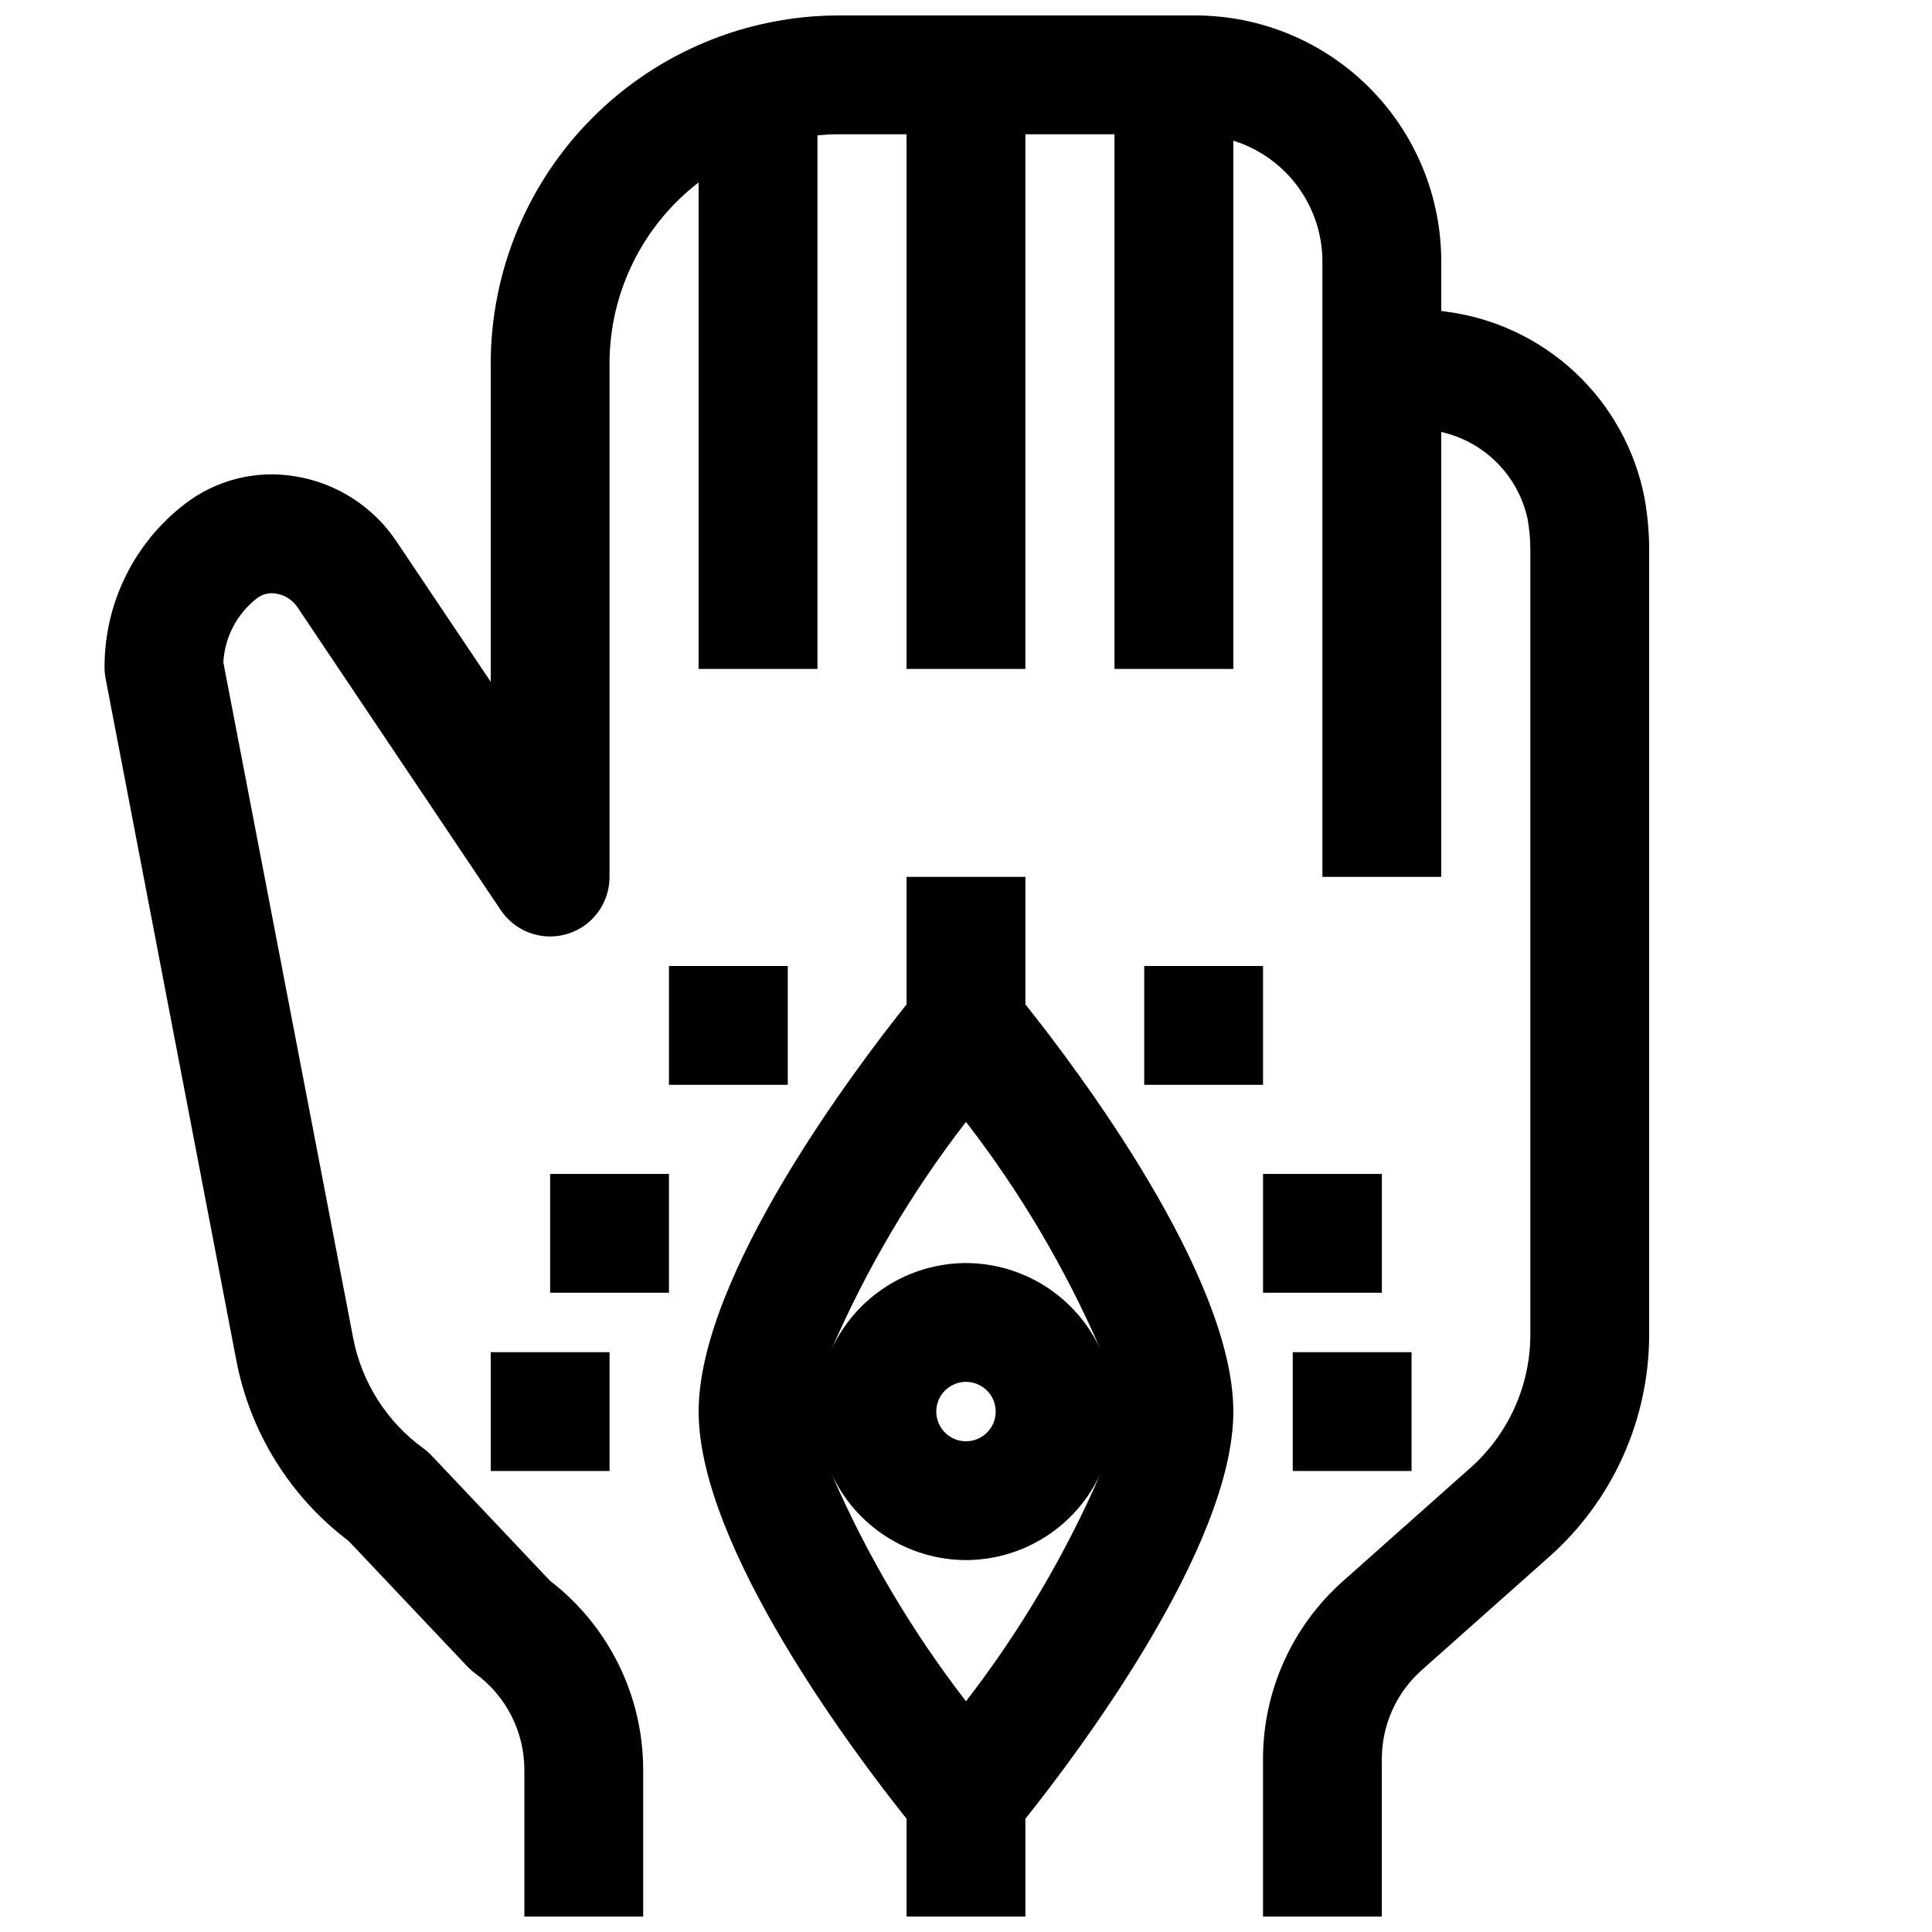
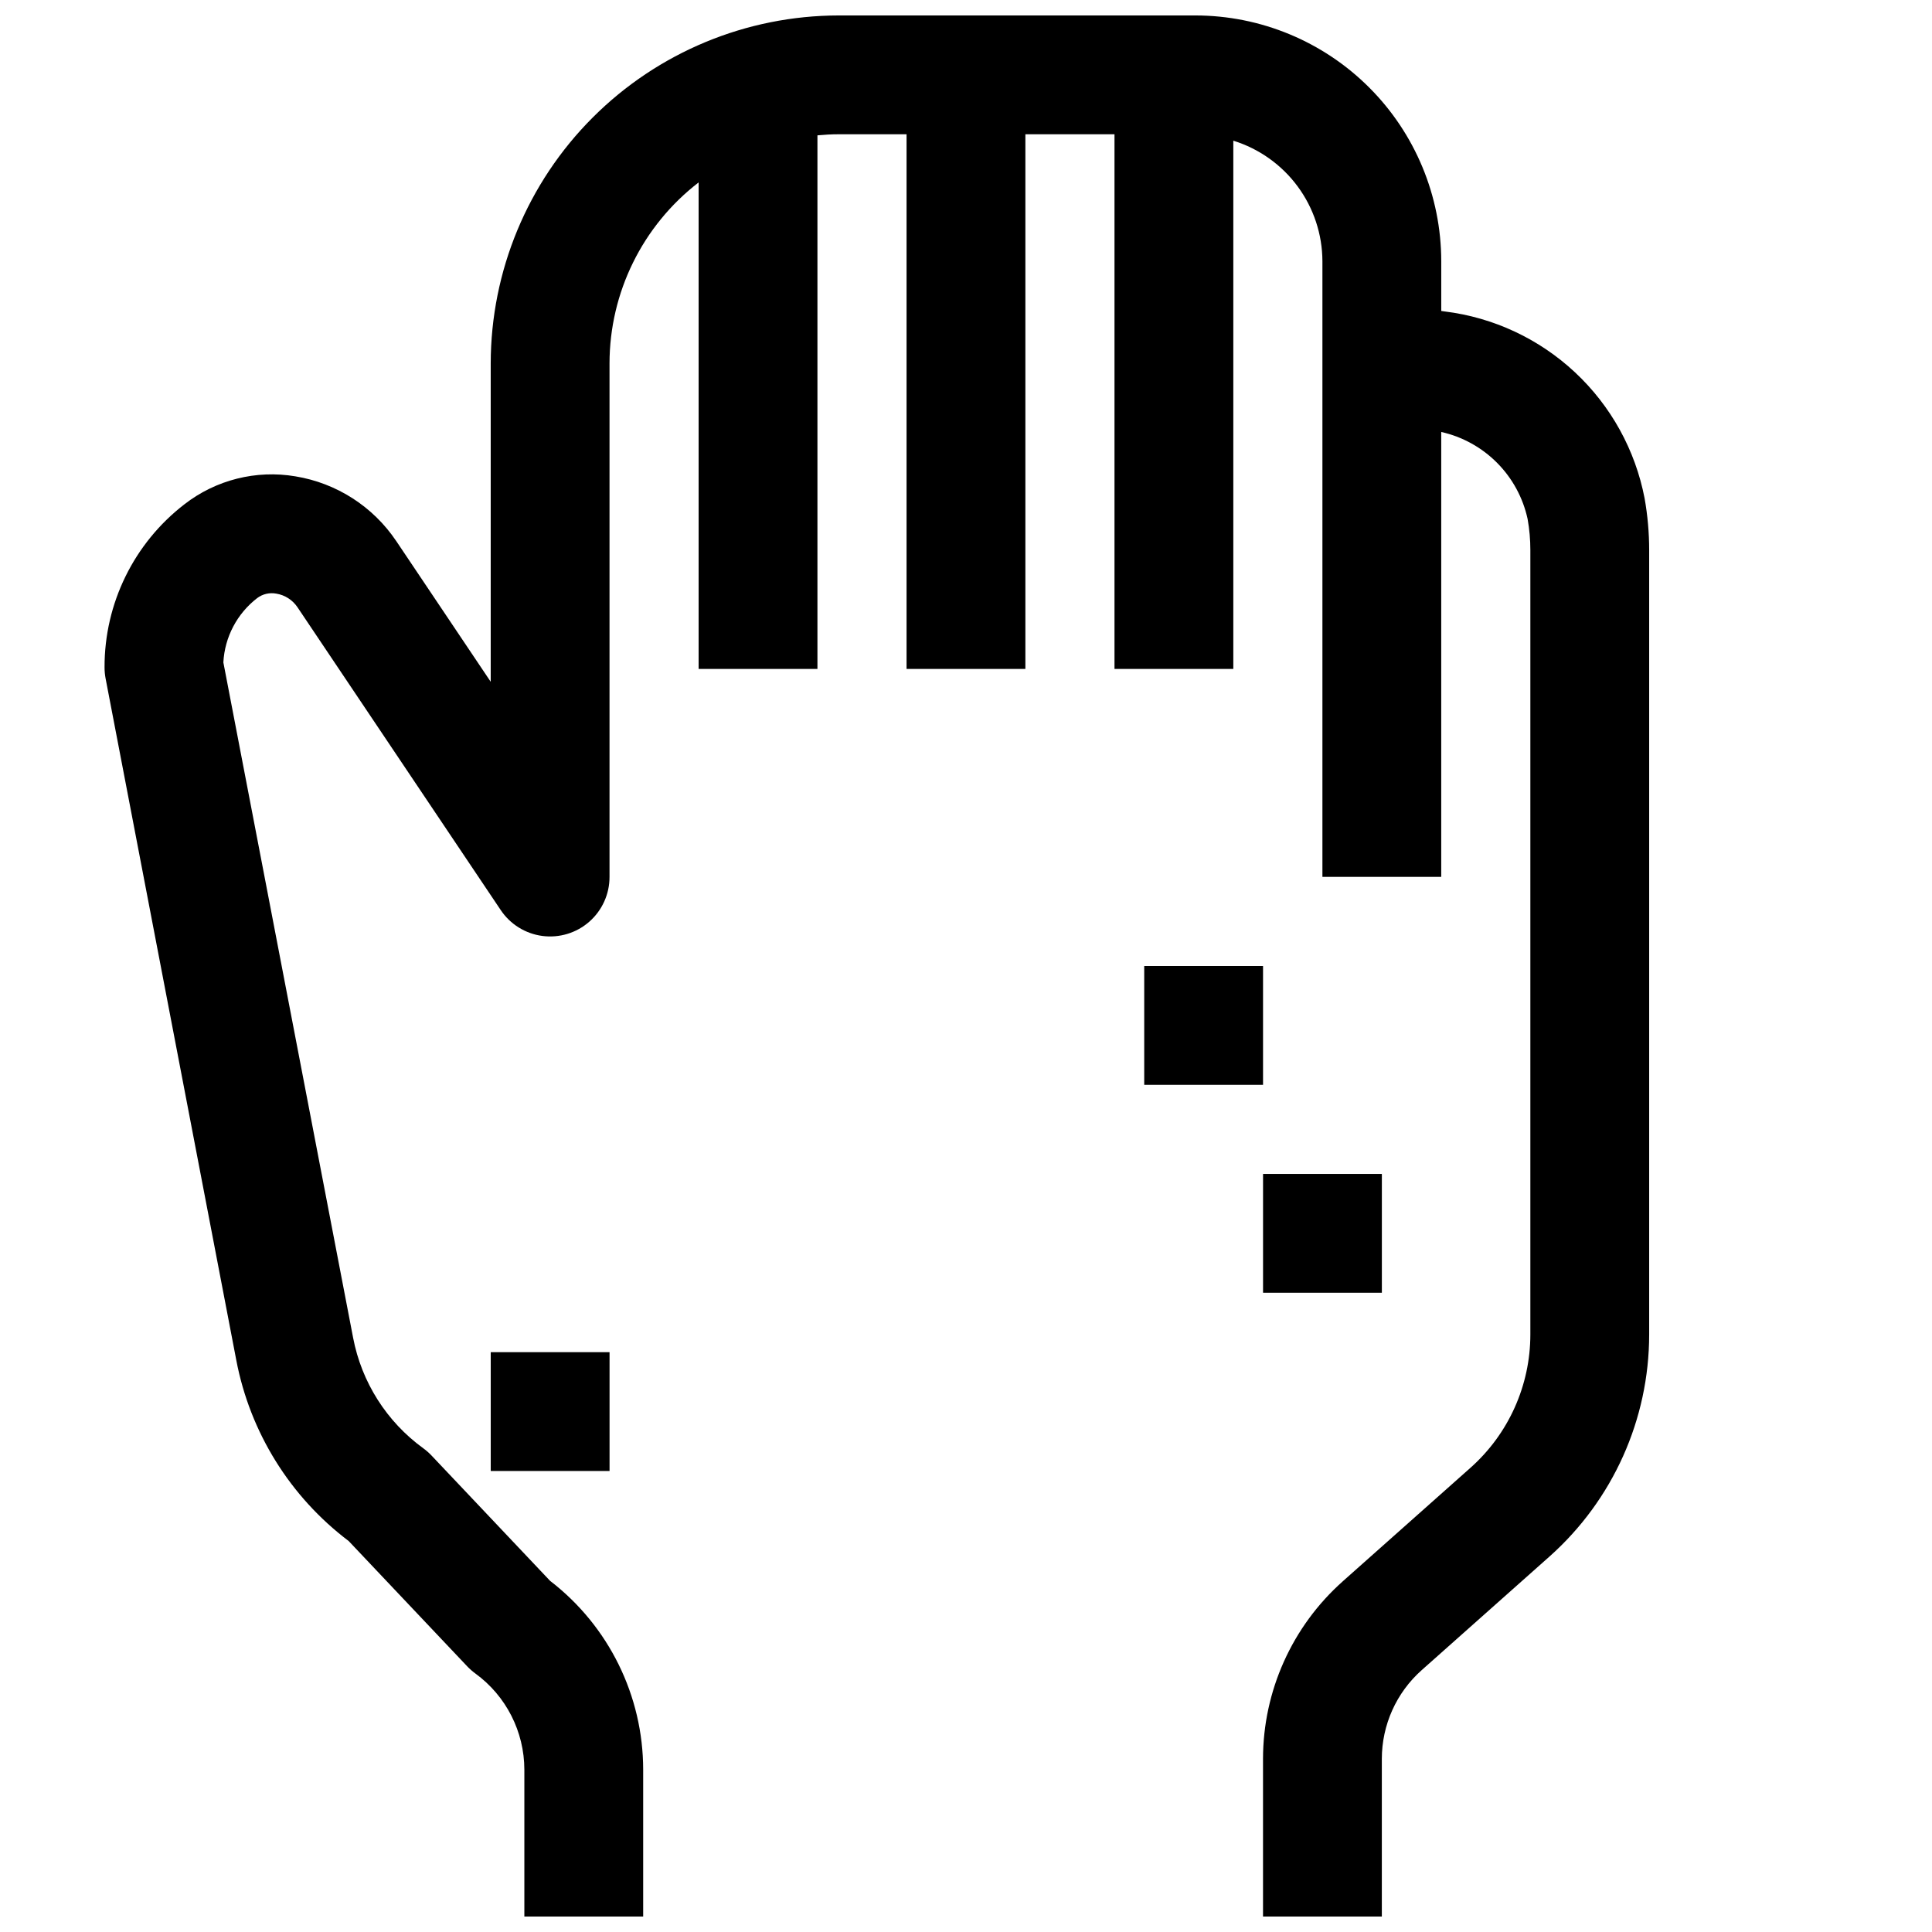
<svg xmlns="http://www.w3.org/2000/svg" width="800px" height="800px" version="1.1" viewBox="144 144 512 512">
  <defs>
    <clipPath id="b">
      <path d="m171 148.09h411v503.81h-411z" />
    </clipPath>
    <clipPath id="a">
-       <path d="m329 376h142v275.9h-142z" />
-     </clipPath>
+       </clipPath>
  </defs>
  <g clip-path="url(#b)">
    <path d="m526.86 226.54-0.914-0.133v-13.188c-0.02-17.266-6.887-33.82-19.098-46.027-12.207-12.207-28.762-19.078-46.027-19.098h-94.566c-24.445 0.027-47.887 9.75-65.172 27.039-17.289 17.285-27.012 40.727-27.039 65.172v84.375l-25.047-37.312h-0.004c-6.156-9.156-15.828-15.355-26.715-17.133-10.398-1.758-21.059 0.926-29.387 7.394-13.402 10.324-21.234 26.305-21.184 43.223 0 0.996 0.094 1.992 0.281 2.969l34.637 180.66c3.644 19.109 14.258 36.184 29.781 47.91l31.418 33.211c0.664 0.699 1.391 1.336 2.172 1.906 8.133 5.934 12.949 15.395 12.965 25.465v38.926h31.488v-38.918c-0.012-19.602-9.125-38.086-24.664-50.035l-31.434-33.227c-0.664-0.699-1.391-1.34-2.172-1.906-9.703-7.043-16.355-17.52-18.602-29.301l-34.383-178.97c0.359-6.715 3.633-12.934 8.957-17.035 1.449-1.098 3.293-1.527 5.078-1.188 2.277 0.375 4.297 1.668 5.59 3.582l53.859 80.246c2.516 3.781 6.543 6.293 11.047 6.887 4.504 0.594 9.047-0.785 12.457-3.785s5.359-7.328 5.348-11.871v-136.08c0.016-18.777 8.738-36.492 23.613-47.953v128.93h31.488v-141.41c1.852-0.172 3.723-0.285 5.621-0.285h17.996v141.7h31.488v-141.7h23.617v141.7h31.488v-140c6.82 2.121 12.793 6.359 17.039 12.105 4.246 5.746 6.551 12.695 6.574 19.84v163.16h31.488v-117.91c5.621 1.262 10.762 4.109 14.816 8.195 4.059 4.09 6.859 9.254 8.078 14.883 0.484 2.719 0.727 5.477 0.723 8.234v207.88c-0.008 13.488-5.773 26.332-15.855 35.297l-33.852 30.094h0.004c-13.441 11.957-21.137 29.086-21.145 47.074v41.77h31.488v-41.77c0-8.992 3.844-17.555 10.562-23.527l33.852-30.094c16.805-14.945 26.422-36.355 26.434-58.844v-207.88c0-4.606-0.406-9.199-1.211-13.734-2.465-12.797-8.918-24.48-18.438-33.375-9.516-8.898-21.609-14.547-34.543-16.141z" />
  </g>
  <g clip-path="url(#a)">
    <path d="m415.74 410.17v-33.785h-31.488v33.785c-13.43 16.816-55.105 71.887-55.105 107.91s41.676 91.094 55.105 107.91v25.914h31.488v-25.914c13.43-16.824 55.105-71.887 55.105-107.91s-41.676-91.094-55.105-107.91zm-15.742 68.551c-7.519 0.02-14.871 2.195-21.191 6.262-6.32 4.066-11.344 9.859-14.477 16.691 9.336-21.523 21.316-41.805 35.668-60.367 14.348 18.562 26.332 38.844 35.668 60.367-3.133-6.832-8.156-12.625-14.48-16.691-6.32-4.066-13.672-6.242-21.188-6.262zm7.871 39.359c0 3.184-1.918 6.055-4.859 7.273-2.941 1.219-6.328 0.547-8.578-1.707-2.254-2.25-2.926-5.637-1.707-8.578s4.09-4.859 7.273-4.859c2.086 0 4.09 0.828 5.566 2.305 1.477 1.477 2.305 3.481 2.305 5.566zm-7.871 39.359c7.516-0.02 14.871-2.195 21.191-6.262 6.32-4.07 11.344-9.867 14.477-16.699-9.336 21.527-21.32 41.812-35.668 60.379-14.352-18.566-26.332-38.844-35.668-60.371 3.133 6.832 8.156 12.625 14.477 16.691 6.32 4.07 13.672 6.242 21.191 6.262zm38.848-44.422c0.68 3.34 0.68 6.785 0 10.125 0.68-3.34 0.68-6.785 0-10.125zm-77.695 0h-0.004c-0.68 3.34-0.68 6.785 0 10.125-0.68-3.34-0.68-6.785 0-10.125z" />
  </g>
-   <path d="m321.28 400h31.488v31.488h-31.488z" />
  <path d="m447.23 400h31.488v31.488h-31.488z" />
-   <path d="m289.79 455.1h31.488v31.488h-31.488z" />
  <path d="m274.05 502.34h31.488v31.488h-31.488z" />
  <path d="m478.72 455.1h31.488v31.488h-31.488z" />
-   <path d="m486.59 502.34h31.488v31.488h-31.488z" />
</svg>